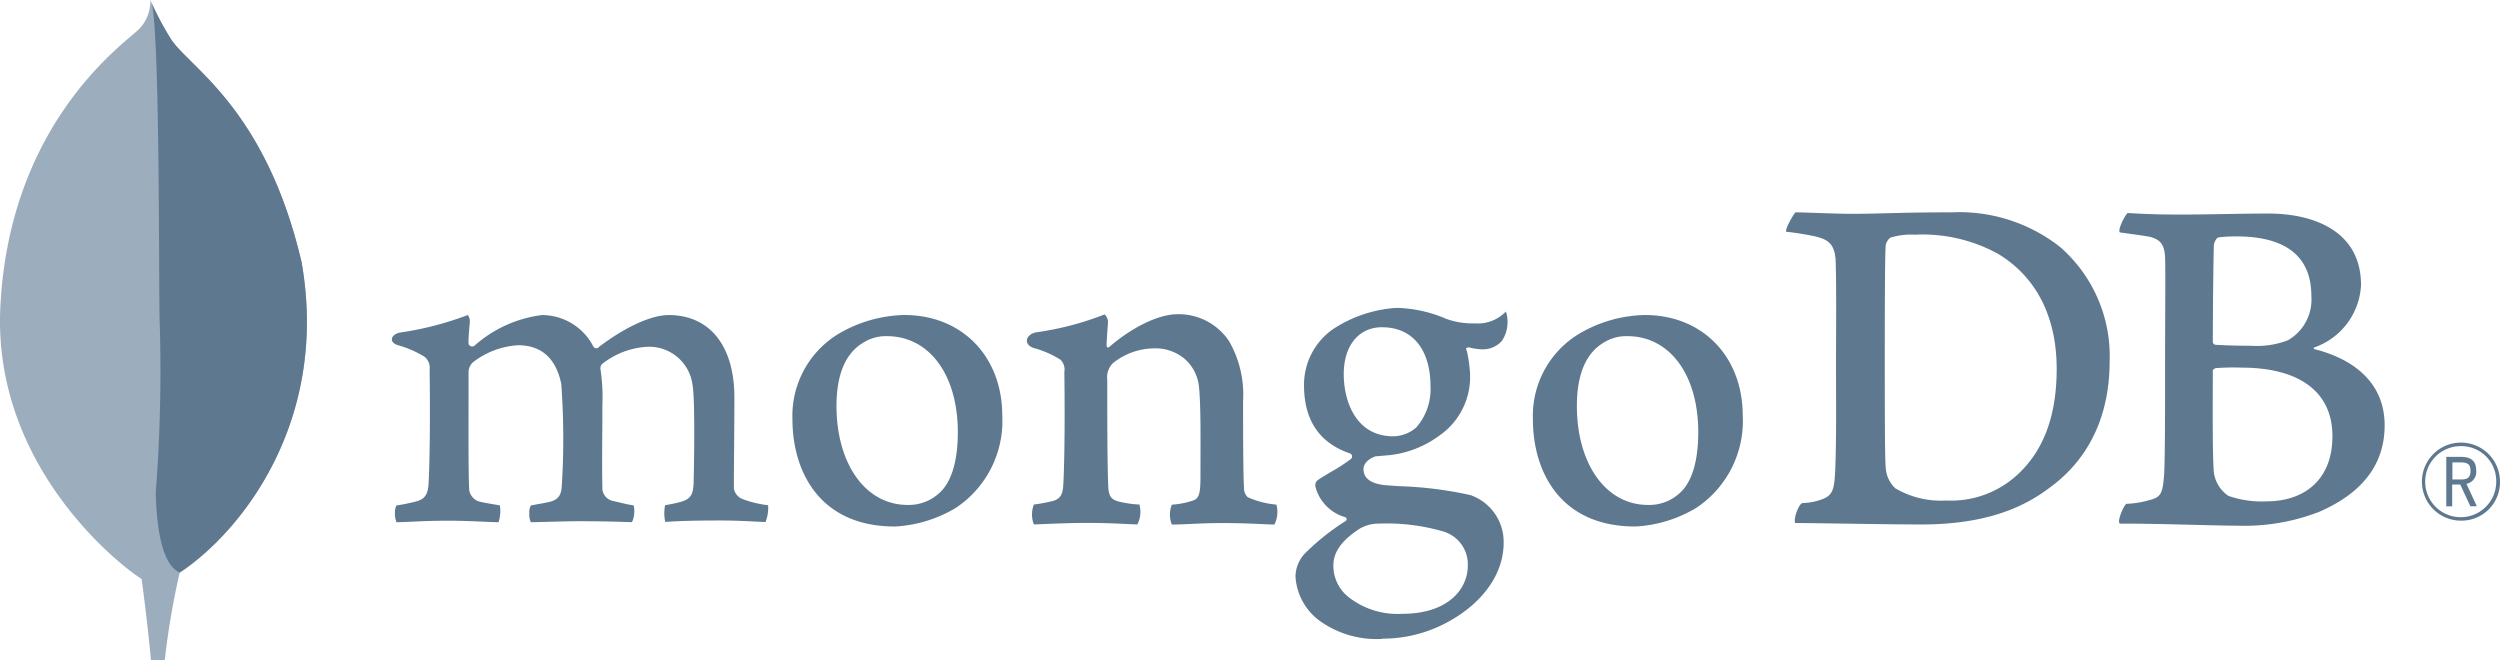
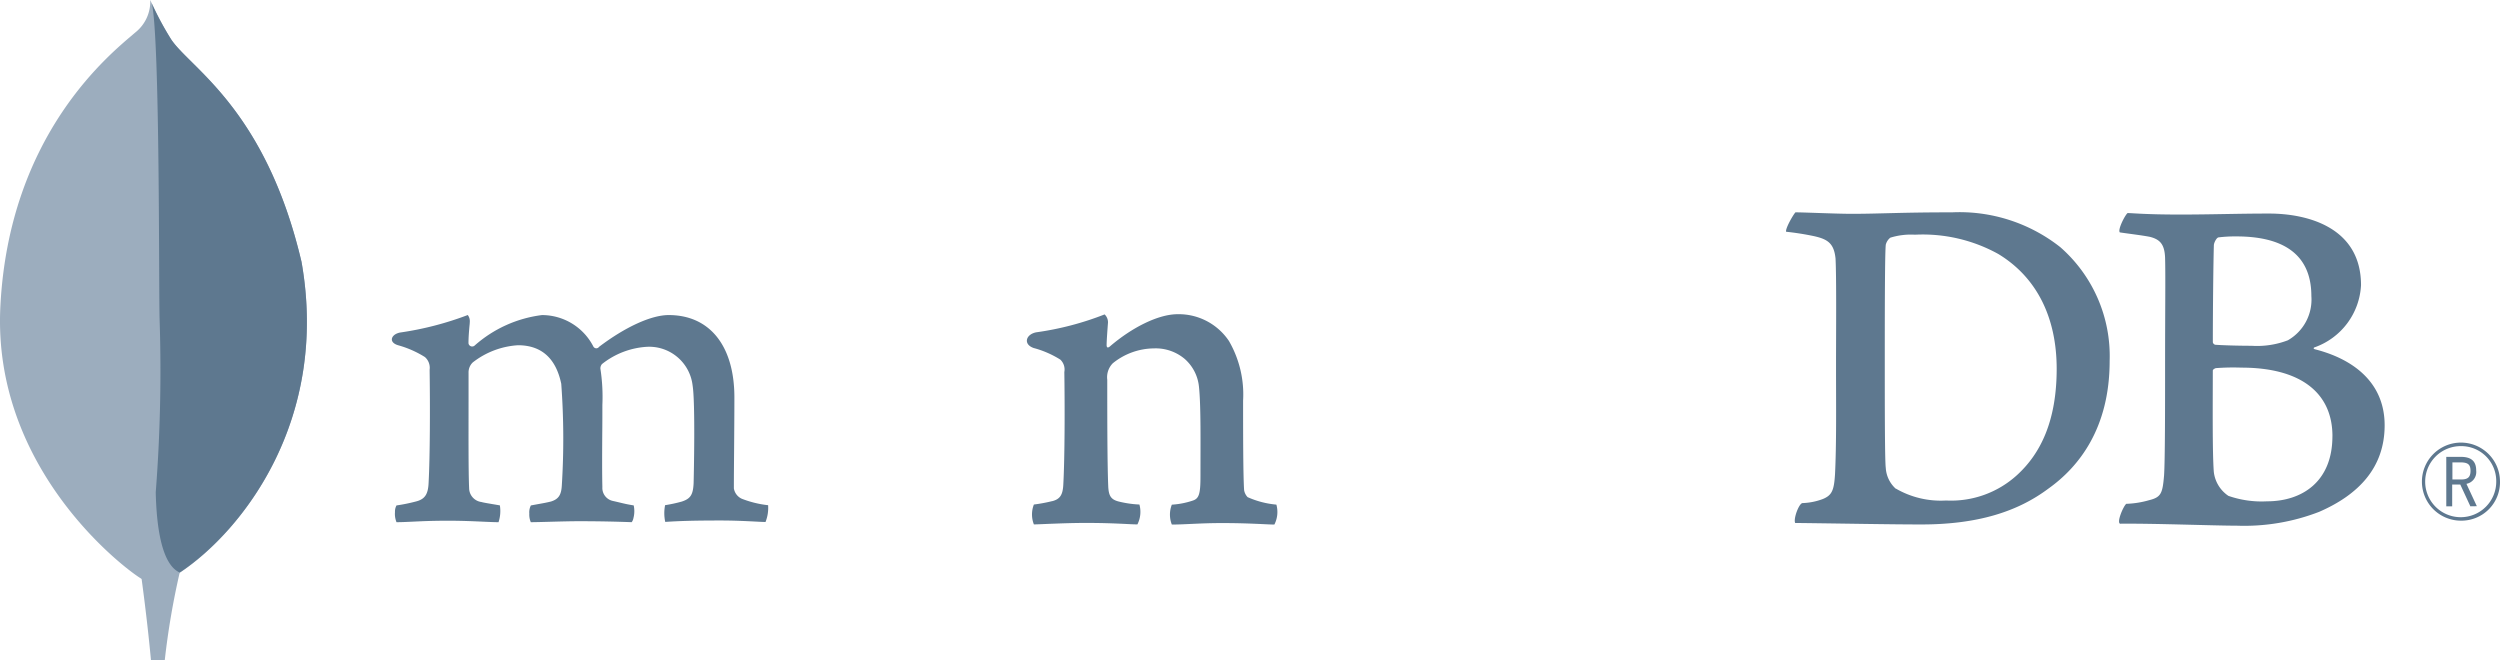
<svg xmlns="http://www.w3.org/2000/svg" id="MongoDB_Logo" width="206.923" height="54.668" viewBox="0 0 206.923 54.668">
  <path id="Path_5436" data-name="Path 5436" d="M31.271,26.346C28.289,13.7,22.075,10.332,20.49,7.952A26.693,26.693,0,0,1,18.757,4.69a3.264,3.264,0,0,1-1.231,2.683C15.532,9.083,7.062,15.719,6.35,30.089,5.686,43.487,16.593,51.748,18.034,52.6a3.3,3.3,0,0,0,3.116-.47c5.258-3.47,12.442-12.72,10.126-25.786" transform="translate(-6.321 -4.69)" fill="#9cadbe" />
  <path id="Path_5437" data-name="Path 5437" d="M67.668,222.46a28.646,28.646,0,0,1-1.168,7.424s.458,3.283.779,6.761h1.137a63.235,63.235,0,0,1,1.24-7.281C68.185,228.639,67.725,225.486,67.668,222.46Z" transform="translate(-54.781 -181.976)" fill="#9cadbe" />
  <path id="Path_5438" data-name="Path 5438" d="M73.174,53.3h0c-1.488-.66-1.918-3.753-1.984-6.634a130.483,130.483,0,0,0,.321-14.285c-.078-2.5.037-23.151-.641-26.174a24.78,24.78,0,0,0,1.6,2.973c1.585,2.38,7.8,5.744,10.781,18.38C85.571,40.6,78.426,49.814,73.174,53.3Z" transform="translate(-58.3 -5.914)" fill="#5e788f" />
  <path id="Path_5439" data-name="Path 5439" d="M1076.342,206.781a3.231,3.231,0,1,1,3.231-3.276,3.19,3.19,0,0,1-3.231,3.276m0-6.169a2.941,2.941,0,1,0,2.921,2.948,2.892,2.892,0,0,0-2.921-2.948m.779,4.981-.833-1.8h-.672v1.8h-.489V201.5h1.205c.9,0,1.272.389,1.272,1.143a.994.994,0,0,1-.808,1.089l.861,1.852Zm-1.486-2.22h.707c.572,0,.791-.195.791-.717s-.208-.7-.853-.7h-.645Z" transform="translate(-872.651 -163.686)" fill="#5e788f" />
  <path id="Path_5440" data-name="Path 5440" d="M805.187,123.8a7.417,7.417,0,0,0,4.162.987,8.1,8.1,0,0,0,5.866-2.1c1.947-1.77,3.287-4.479,3.287-8.8,0-4.156-1.581-7.529-4.826-9.5a12.909,12.909,0,0,0-6.907-1.6,5.734,5.734,0,0,0-2.037.247,1.07,1.07,0,0,0-.376.584c-.082.74-.082,6.376-.082,9.708,0,3.416,0,8.179.082,8.763a2.521,2.521,0,0,0,.832,1.727m-8.3-22.88c.707,0,3.394.123,4.645.123,2.337,0,3.951-.123,8.319-.123a13.468,13.468,0,0,1,8.944,2.878,11.978,11.978,0,0,1,4.09,9.422c0,5.554-2.532,8.763-5.077,10.572-2.532,1.893-5.825,2.962-10.516,2.962-2.5,0-6.783-.082-10.36-.123h-.074c-.168-.329.306-1.612.6-1.646a5.29,5.29,0,0,0,1.679-.333c.756-.31.933-.7,1.017-2.053.125-2.551.084-5.595.084-9.052,0-2.467.041-7.281-.041-8.8-.127-1.274-.664-1.6-1.753-1.85a22.639,22.639,0,0,0-2.337-.37c-.082-.247.557-1.363.765-1.6" transform="translate(-648.272 -83.361)" fill="#5e788f" />
  <path id="Path_5441" data-name="Path 5441" d="M952.607,103.316c-.166.041-.374.454-.374.658-.043,1.482-.084,5.348-.084,8.021a.265.265,0,0,0,.208.206c.539.041,1.871.084,3,.084a7.115,7.115,0,0,0,3-.454,3.879,3.879,0,0,0,1.947-3.661c0-3.579-2.5-4.937-6.2-4.937a11.168,11.168,0,0,0-1.5.082m9.445,16.456c0-3.62-2.664-5.677-7.533-5.677a19.015,19.015,0,0,0-2.121.041c-.125.041-.249.123-.249.206,0,2.592-.043,6.746.084,8.391a2.776,2.776,0,0,0,1.206,1.975,8.368,8.368,0,0,0,3.2.452c2.87,0,5.41-1.6,5.41-5.388M945.09,101.3c.376,0,1.482.123,4.312.123,2.662,0,4.826-.082,7.4-.082,3.2,0,7.612,1.153,7.612,5.924a5.773,5.773,0,0,1-3.827,5.143c-.125.041-.125.123,0,.164,3.079.779,5.782,2.674,5.782,6.294,0,3.538-2.2,5.76-5.408,7.159a17.169,17.169,0,0,1-6.816,1.151c-1.872,0-6.888-.195-9.677-.164-.292-.123.267-1.441.516-1.646a7.669,7.669,0,0,0,1.887-.3c1-.245,1.116-.567,1.241-2.049.084-1.276.084-5.842.084-9.092,0-4.444.043-7.445,0-8.927-.041-1.151-.458-1.523-1.248-1.727-.623-.125-1.663-.247-2.495-.37-.208-.206.432-1.441.639-1.6" transform="translate(-768.994 -83.665)" fill="#5e788f" />
  <path id="Path_5442" data-name="Path 5442" d="M180.138,162.581a1.8,1.8,0,0,1-.127-.832,1.057,1.057,0,0,1,.127-.555,14.135,14.135,0,0,0,1.6-.325c.736-.183,1.013-.584,1.055-1.523.121-2.218.129-6.38.086-9.3v-.086a1.185,1.185,0,0,0-.389-1.046,8.362,8.362,0,0,0-2.206-.974c-.349-.1-.541-.286-.532-.5s.23-.467.684-.557a26.249,26.249,0,0,0,5.6-1.449.822.822,0,0,1,.166.584c0,.129-.019.265-.033.405-.035.413-.074.882-.074,1.35a.308.308,0,0,0,.522.177,10.333,10.333,0,0,1,5.564-2.512,4.785,4.785,0,0,1,4.253,2.61.286.286,0,0,0,.241.142.277.277,0,0,0,.226-.121c2.171-1.647,4.323-2.631,5.764-2.631,3.4,0,5.439,2.549,5.439,6.816,0,1.227-.012,2.783-.023,4.234-.01,1.274-.02,2.467-.02,3.293a1.138,1.138,0,0,0,.672.867,8.609,8.609,0,0,0,2.127.524h.035a3.164,3.164,0,0,1-.214,1.392c-.226,0-.538-.019-.927-.039-.707-.035-1.677-.084-2.8-.084-2.263,0-3.445.043-4.574.117a3.423,3.423,0,0,1-.012-1.385,12,12,0,0,0,1.387-.3c.721-.238.929-.565.974-1.521.018-.68.148-6.668-.084-8.089a3.62,3.62,0,0,0-3.753-3.2,6.606,6.606,0,0,0-3.743,1.427.545.545,0,0,0-.136.352v.029a15.312,15.312,0,0,1,.164,3.017c0,.779,0,1.591-.01,2.4-.01,1.651-.018,3.209.01,4.387a1.1,1.1,0,0,0,.876,1.149c.212.047.38.088.549.127.325.08.664.162,1.168.241a2.237,2.237,0,0,1-.019,1.036.829.829,0,0,1-.146.352c-1.258-.043-2.549-.08-4.413-.08-.565,0-1.486.023-2.3.045-.66.018-1.283.035-1.638.037a1.6,1.6,0,0,1-.125-.717,1.242,1.242,0,0,1,.13-.67l.5-.092c.436-.078.814-.144,1.168-.234.615-.195.847-.53.892-1.314a61.833,61.833,0,0,0-.045-8.426c-.44-2.119-1.646-3.194-3.585-3.194a6.746,6.746,0,0,0-3.743,1.426,1.141,1.141,0,0,0-.345.847v2.179c0,2.648-.017,5.945.047,7.371a1.168,1.168,0,0,0,1.018,1.153c.181.053.493.1.855.164.208.035.436.072.672.115a2.952,2.952,0,0,1-.111,1.392c-.362,0-.808-.023-1.318-.045-.779-.035-1.753-.078-2.853-.078-1.3,0-2.206.043-2.933.078-.489.023-.911.043-1.334.045" transform="translate(-147.319 -119.36)" fill="#5e788f" />
-   <path id="Path_5443" data-name="Path 5443" d="M363.885,147.259a3.548,3.548,0,0,0-1.986.559c-1.445.878-2.181,2.633-2.181,5.211,0,4.826,2.417,8.2,5.877,8.2a3.7,3.7,0,0,0,2.536-.9c1.063-.867,1.628-2.639,1.628-5.12,0-4.754-2.362-7.949-5.877-7.949m.666,15.756c-6.251,0-8.477-4.586-8.477-8.876a7.937,7.937,0,0,1,3.642-6.966,11.122,11.122,0,0,1,5.626-1.663c4.769,0,8.1,3.429,8.1,8.343a8.631,8.631,0,0,1-3.848,7.622,10.915,10.915,0,0,1-5.044,1.54" transform="translate(-290.481 -119.437)" fill="#5e788f" />
-   <path id="Path_5444" data-name="Path 5444" d="M690.7,147.259a3.538,3.538,0,0,0-1.99.559c-1.445.878-2.181,2.633-2.181,5.211,0,4.826,2.417,8.2,5.877,8.2a3.7,3.7,0,0,0,2.543-.9c1.063-.867,1.626-2.639,1.626-5.12,0-4.754-2.36-7.949-5.875-7.949m.666,15.756c-6.251,0-8.477-4.586-8.477-8.874a7.933,7.933,0,0,1,3.644-6.968,11.1,11.1,0,0,1,5.624-1.663c4.769,0,8.1,3.431,8.1,8.341a8.624,8.624,0,0,1-3.848,7.622,10.893,10.893,0,0,1-5.044,1.542" transform="translate(-556.012 -119.437)" fill="#5e788f" />
-   <path id="Path_5445" data-name="Path 5445" d="M585.262,147.031c-1.926,0-3.172,1.521-3.172,3.875s1.073,5.153,4.09,5.153a2.935,2.935,0,0,0,1.922-.742,4.81,4.81,0,0,0,1.169-3.383c0-3.071-1.5-4.9-4-4.9m-.249,16.249a3.172,3.172,0,0,0-1.558.389c-1.525.974-2.232,1.947-2.232,3.079a3.288,3.288,0,0,0,1.3,2.65,6.565,6.565,0,0,0,4.415,1.35c3.737,0,5.412-2.01,5.412-4a2.836,2.836,0,0,0-2.126-2.841,16.686,16.686,0,0,0-5.2-.625m.249,9.542a8.068,8.068,0,0,1-5.24-1.536,4.911,4.911,0,0,1-1.947-3.638,2.845,2.845,0,0,1,.736-1.85,19.351,19.351,0,0,1,3.388-2.715.179.179,0,0,0,.109-.166.173.173,0,0,0-.133-.171,3.579,3.579,0,0,1-2.4-2.337.2.2,0,0,0-.018-.092.54.54,0,0,1,.218-.672c.241-.171.627-.4,1.04-.645a14,14,0,0,0,1.673-1.089.275.275,0,0,0-.07-.428c-2.551-.857-3.836-2.752-3.836-5.647a5.614,5.614,0,0,1,2.356-4.621,10.749,10.749,0,0,1,5.272-1.788h.1a10.869,10.869,0,0,1,4.023.9,6.4,6.4,0,0,0,2.38.378,3.206,3.206,0,0,0,2.574-.974,2.23,2.23,0,0,1,.136.736,2.769,2.769,0,0,1-.463,1.69,2.1,2.1,0,0,1-1.6.7,1.33,1.33,0,0,1-.195-.01,5.243,5.243,0,0,1-.974-.162l-.16.056c-.051.074-.018.156.023.261a.335.335,0,0,1,.023.064,11.393,11.393,0,0,1,.232,1.577,5.893,5.893,0,0,1-2.485,5.324,8.483,8.483,0,0,1-4.284,1.659h0c-.033,0-.195.014-.5.041-.195.018-.448.041-.485.041h-.037c-.28.078-1.013.426-1.013,1.075,0,.537.331,1.205,1.914,1.326l1.024.072a31.513,31.513,0,0,1,5.922.742,4.1,4.1,0,0,1,2.74,3.947c0,2.717-1.932,5.272-5.166,6.833a11.229,11.229,0,0,1-4.886,1.1" transform="translate(-470.869 -119.947)" fill="#5e788f" />
  <path id="Path_5446" data-name="Path 5446" d="M480.494,160.89a7.431,7.431,0,0,1-2.372-.617,1.091,1.091,0,0,1-.292-.584c-.084-1.276-.084-4.978-.084-7.4a8.841,8.841,0,0,0-1.168-4.937,5.007,5.007,0,0,0-4.243-2.222c-1.622,0-3.786,1.11-5.573,2.633-.043.041-.318.3-.312-.1s.068-1.227.107-1.753a.9.9,0,0,0-.273-.763,24.8,24.8,0,0,1-5.659,1.482c-.884.171-1.108,1.022-.164,1.316h.014a8.074,8.074,0,0,1,2.142.943,1.124,1.124,0,0,1,.333,1.028c.041,2.756.041,6.993-.084,9.3-.041.906-.292,1.235-.958,1.4l.062-.021a12.937,12.937,0,0,1-1.54.288,2.243,2.243,0,0,0,0,1.646c.417,0,2.532-.123,4.284-.123,2.411,0,3.659.123,4.284.123a2.3,2.3,0,0,0,.167-1.646,8.763,8.763,0,0,1-1.708-.247c-.664-.164-.832-.495-.872-1.233-.082-1.936-.082-6.049-.082-8.847a1.647,1.647,0,0,1,.456-1.363,5.482,5.482,0,0,1,3.412-1.233,3.723,3.723,0,0,1,2.532.863,3.525,3.525,0,0,1,1.192,2.325c.166,1.558.123,4.691.123,7.4,0,1.482-.123,1.854-.664,2.018a6.72,6.72,0,0,1-1.706.329,2.244,2.244,0,0,0,0,1.646c1.081,0,2.337-.123,4.16-.123,2.288,0,3.745.123,4.327.123a2.289,2.289,0,0,0,.168-1.646" transform="translate(-374.856 -119.124)" fill="#5e788f" />
</svg>